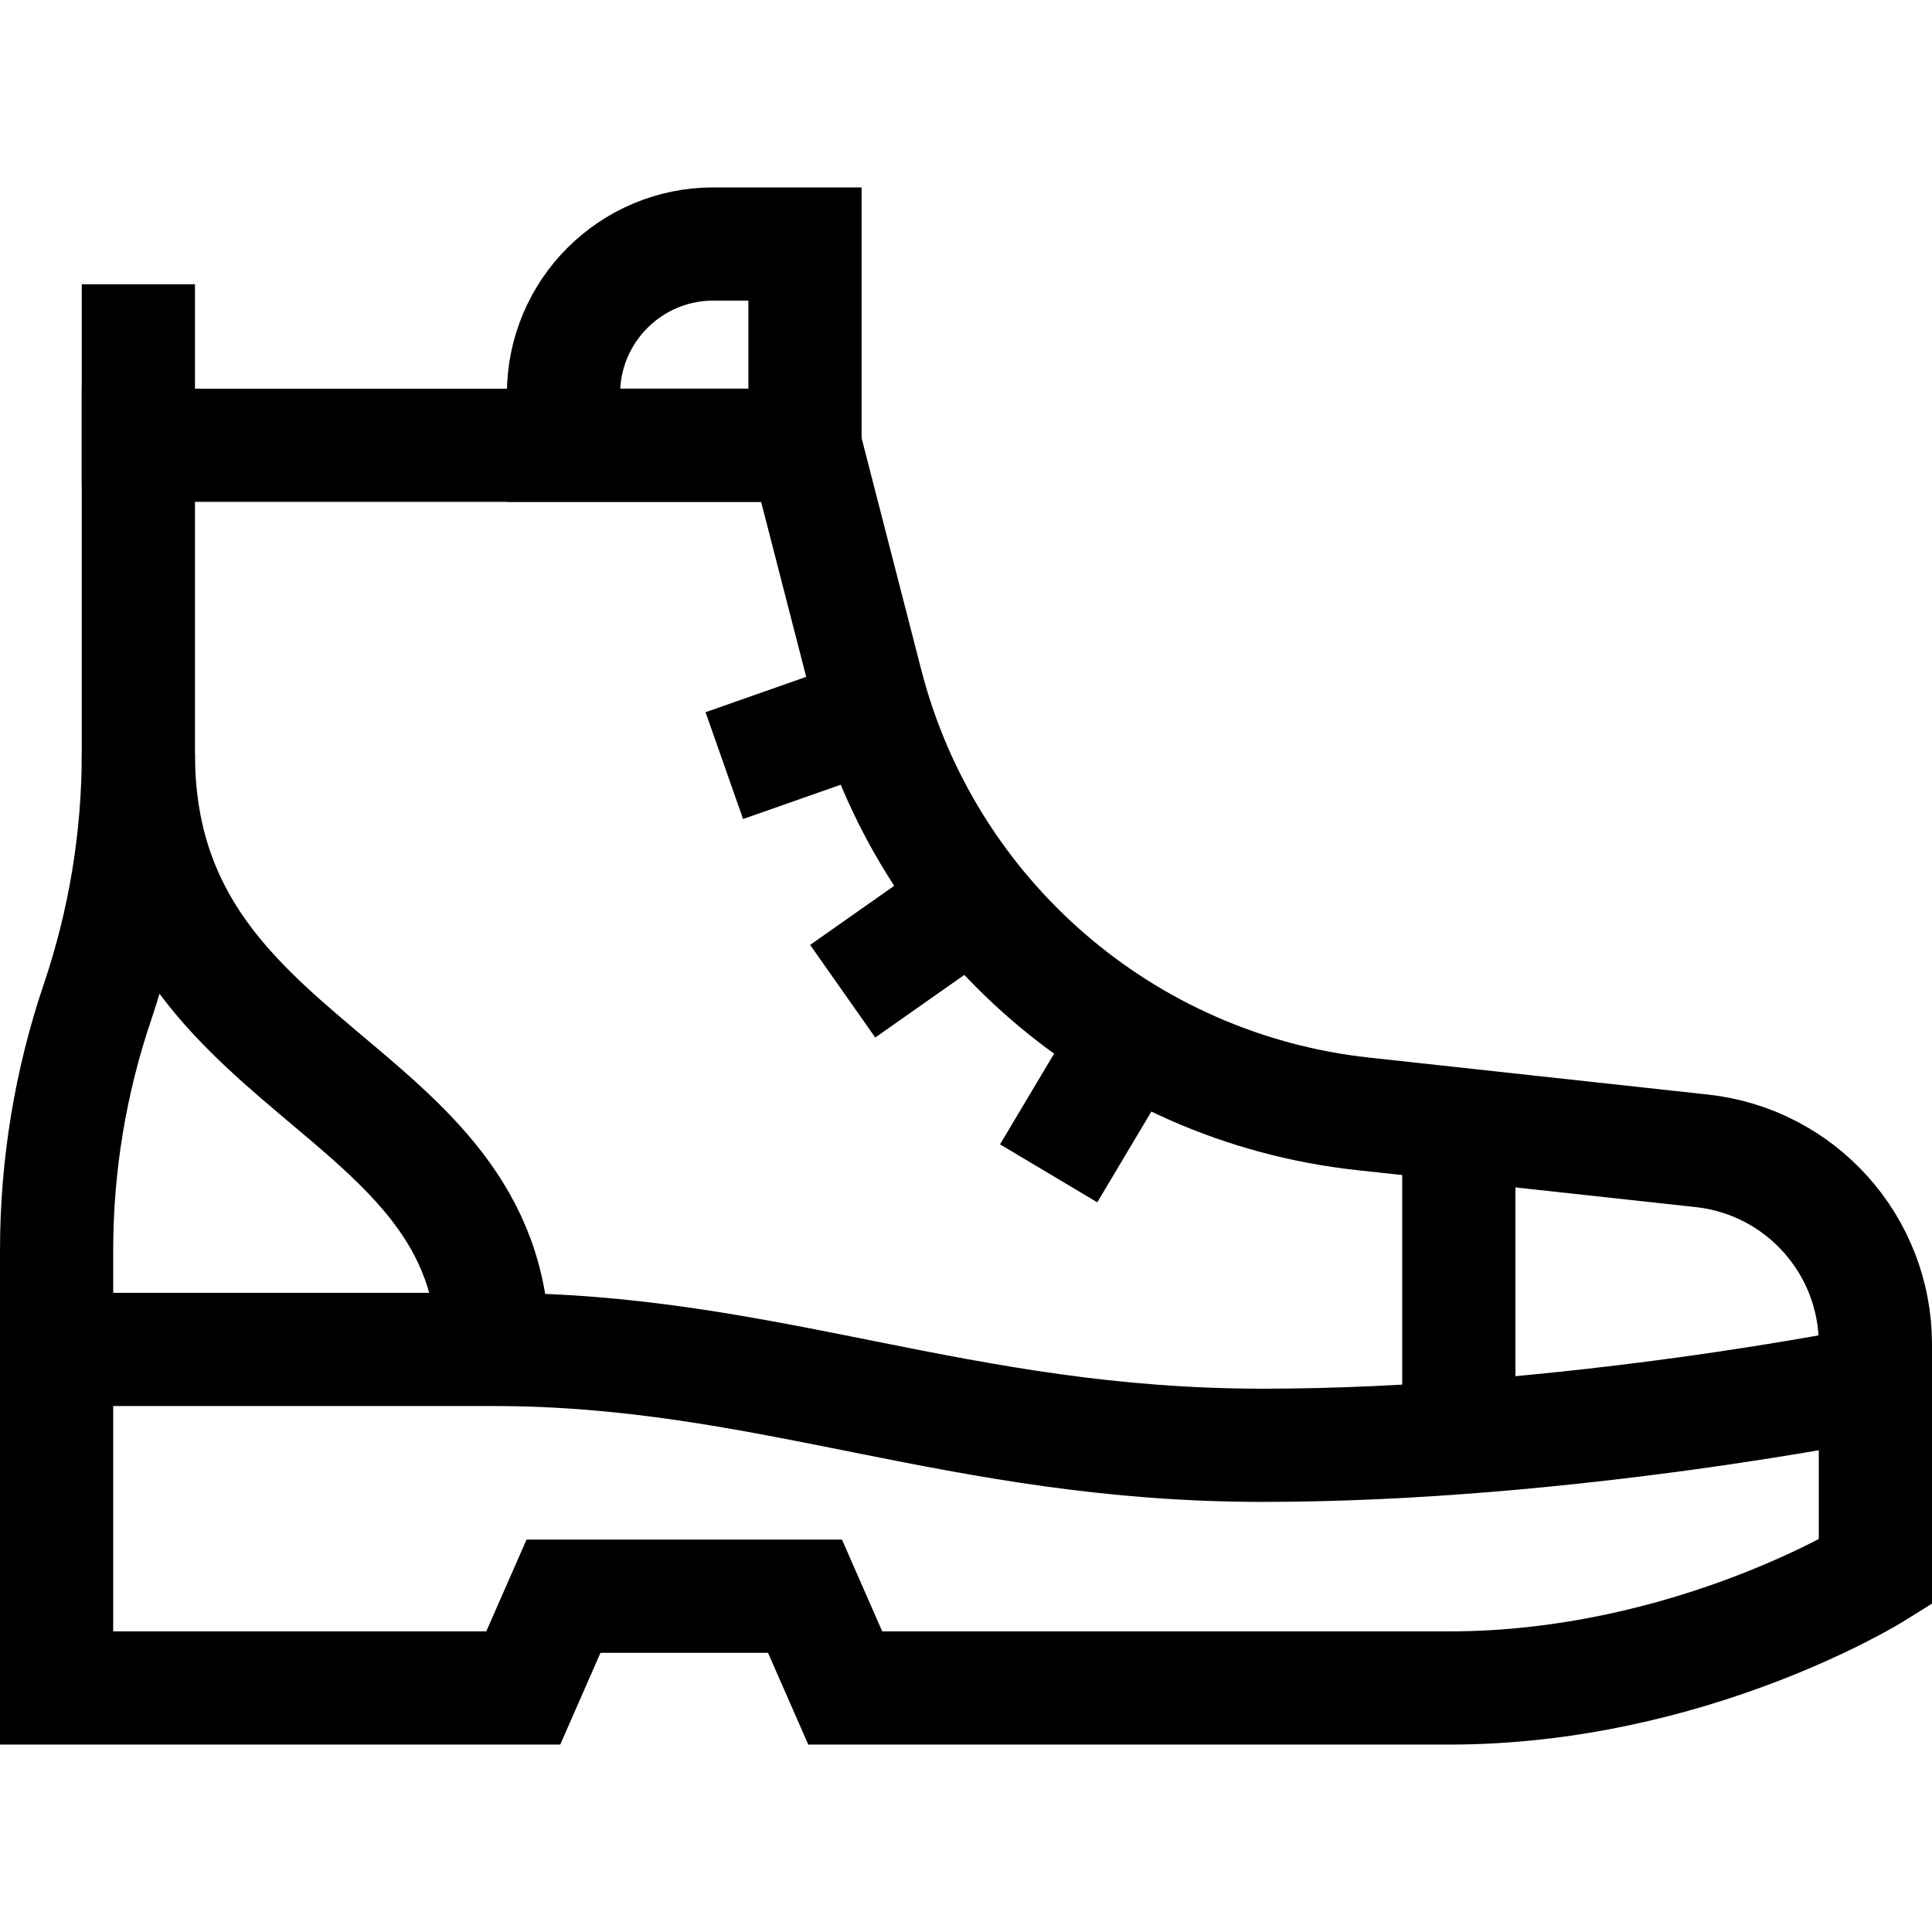
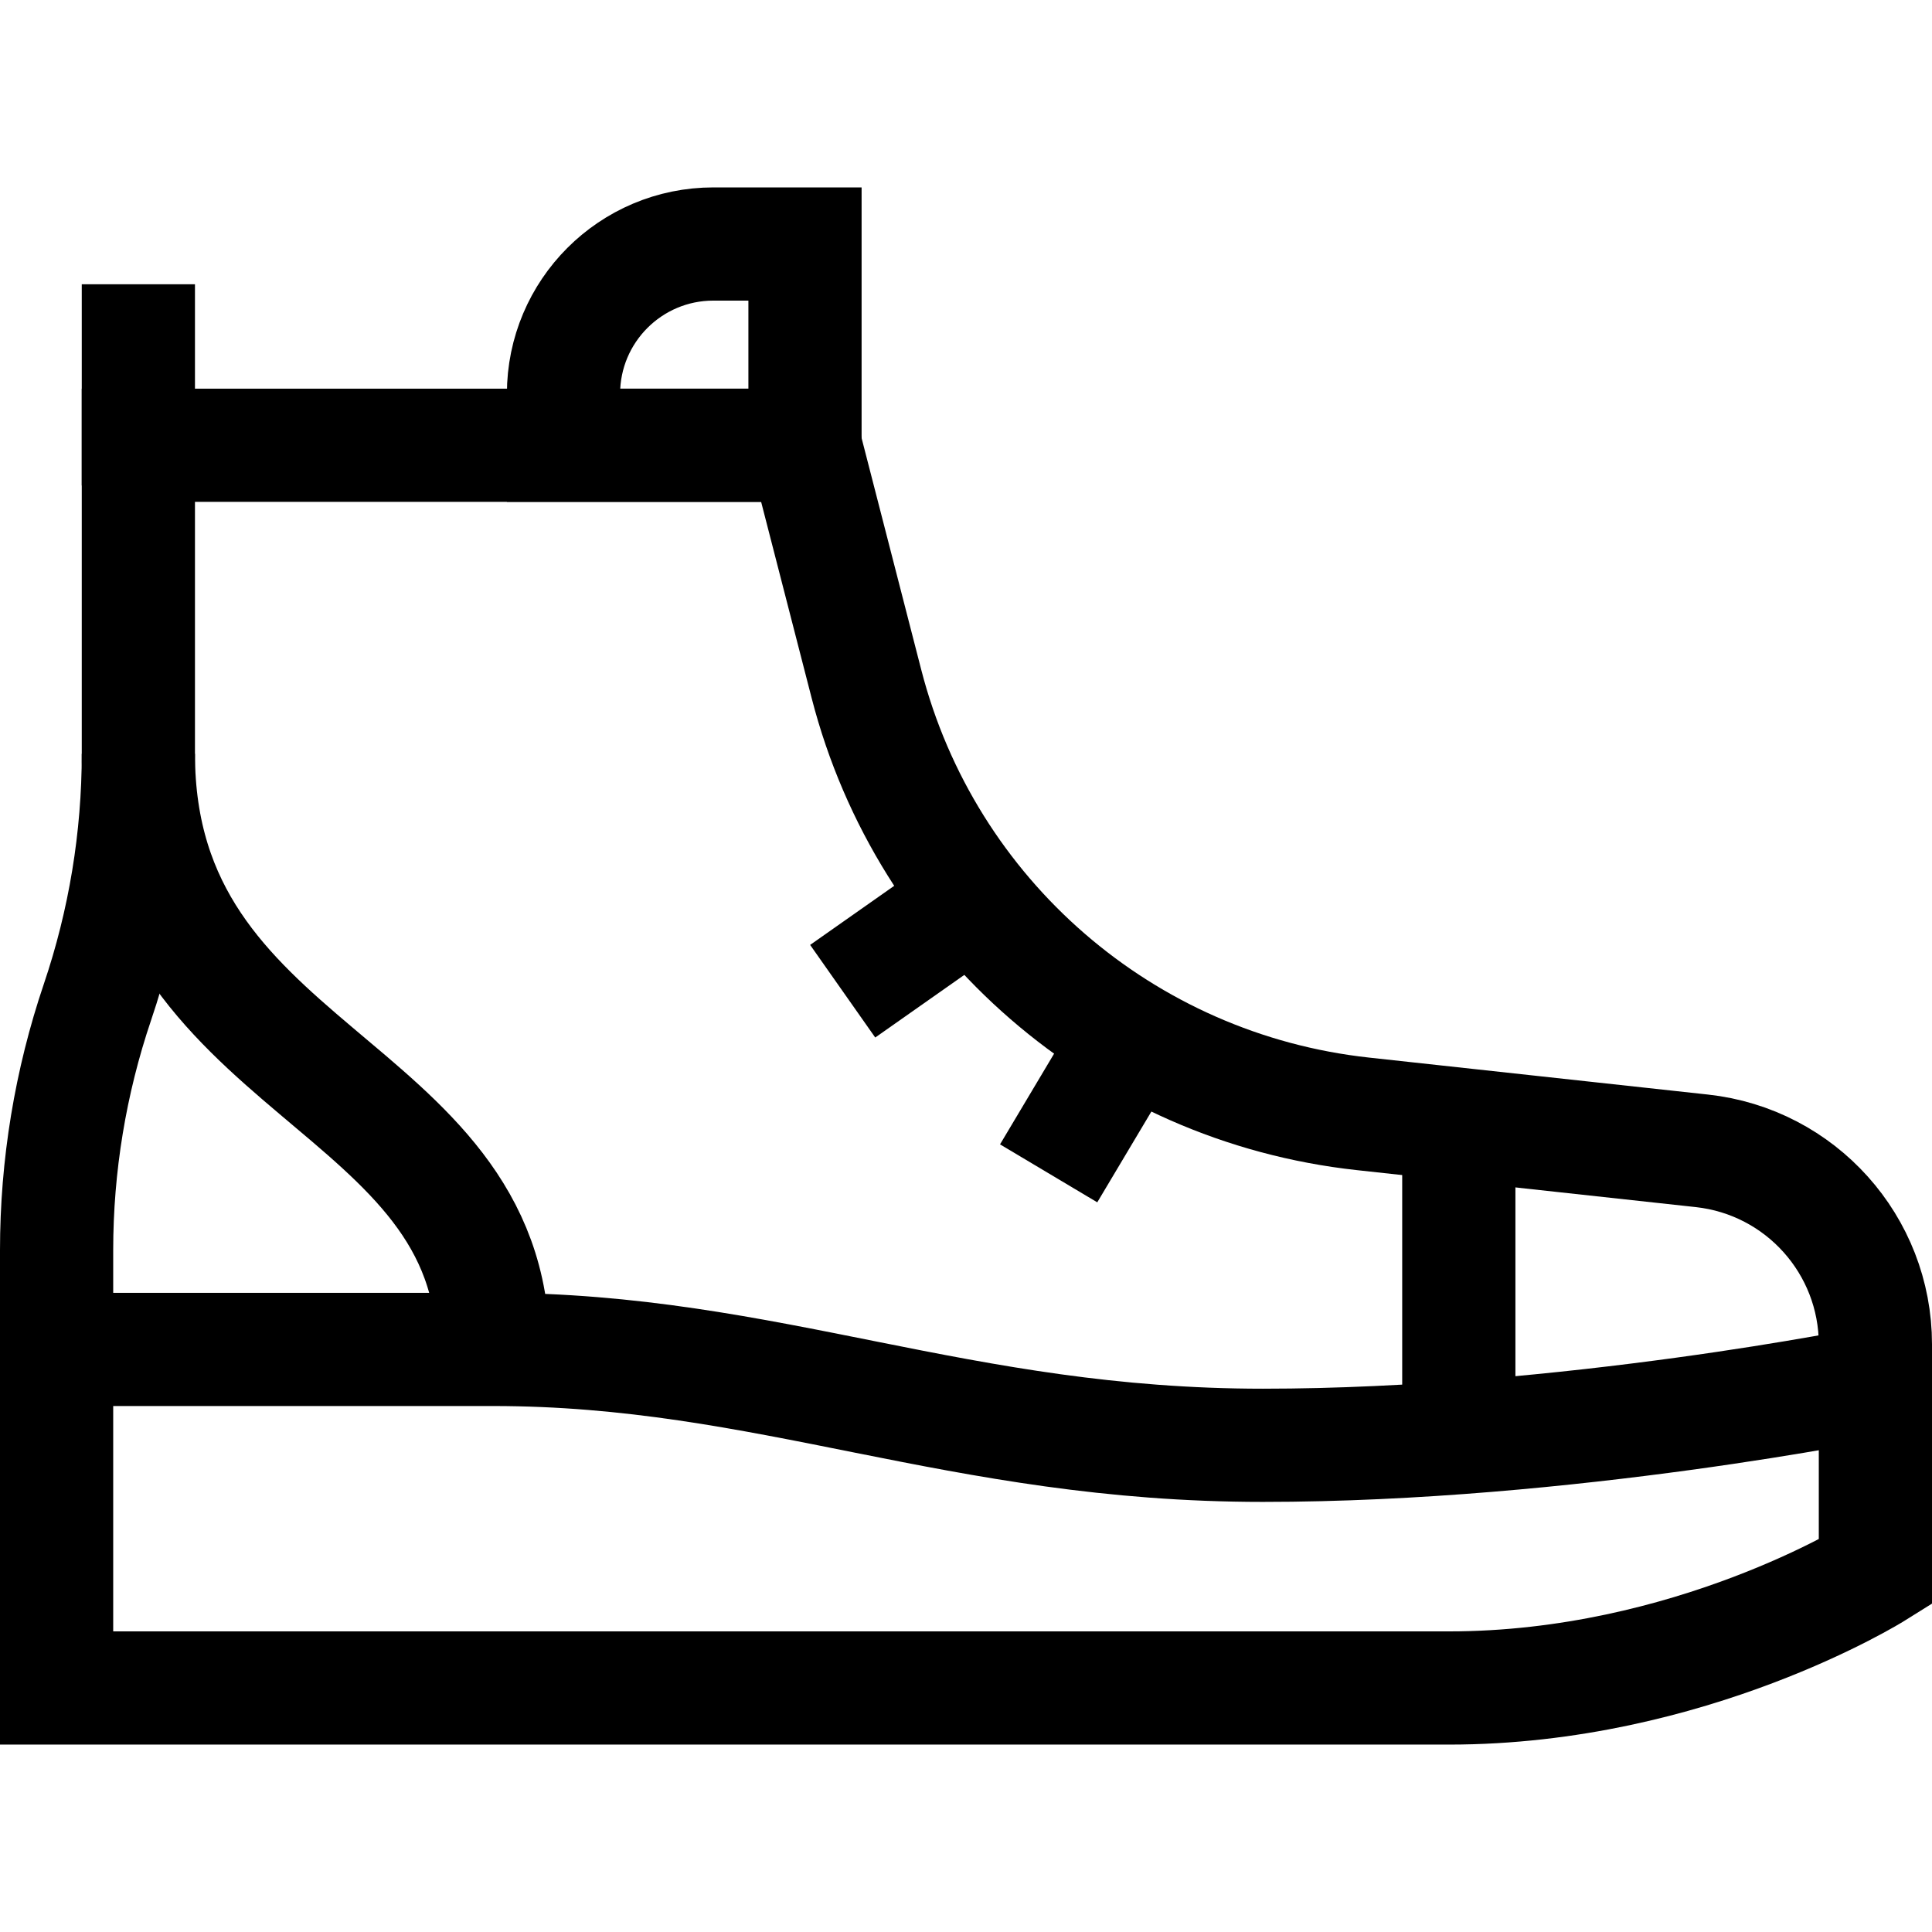
<svg xmlns="http://www.w3.org/2000/svg" version="1.1" id="Capa_1" x="0px" y="0px" viewBox="0 0 512 512" style="enable-background:new 0 0 512 512;" xml:space="preserve" width="512" height="512">
  <g>
    <path style="fill:none;stroke:#000000;stroke-width:30;stroke-miterlimit:10;" d="M229.623,181.263l-16.289-63.264H36.667v81.766&#10;&#09;&#09;c0,22.372-3.659,44.593-10.833,65.784h0C18.659,286.739,15,308.96,15,331.332v26.278c0,0,42.667,0,115.667,0&#10;&#09;&#09;s123.249,25.409,204.006,25.409c80.757,0,162.327-16.688,162.327-16.688v-10.067c0-26.326-19.823-48.428-45.993-51.283&#10;&#09;&#09;l-89.844-9.801C297.884,288.277,245.495,242.907,229.623,181.263z" />
    <line style="fill:none;stroke:#000000;stroke-width:30;stroke-miterlimit:10;" x1="36.667" y1="128.666" x2="36.667" y2="75.332" />
    <path style="fill:none;stroke:#000000;stroke-width:30;stroke-miterlimit:10;" d="M36.667,199.764c0,85.083,94,86.125,94,157.846" />
    <line style="fill:none;stroke:#000000;stroke-width:30;stroke-miterlimit:10;" x1="386.599" y1="297.955" x2="386.599" y2="381.208" />
-     <line style="fill:none;stroke:#000000;stroke-width:30;stroke-miterlimit:10;" x1="191.952" y1="202.897" x2="231.895" y2="188.86" />
    <line style="fill:none;stroke:#000000;stroke-width:30;stroke-miterlimit:10;" x1="223.319" y1="262.682" x2="257.956" y2="238.337" />
    <line style="fill:none;stroke:#000000;stroke-width:30;stroke-miterlimit:10;" x1="277.903" y1="310.949" x2="299.58" y2="274.582" />
-     <path style="fill:none;stroke:#000000;stroke-width:30;stroke-miterlimit:10;" d="M15,352.332v95.002h123.667l10.667-24.319h64&#10;&#09;&#09;L224,447.334c0,0,101.088,0,160,0c64,0,113-30.669,113-30.669V358.71" />
+     <path style="fill:none;stroke:#000000;stroke-width:30;stroke-miterlimit:10;" d="M15,352.332v95.002h123.667h64&#10;&#09;&#09;L224,447.334c0,0,101.088,0,160,0c64,0,113-30.669,113-30.669V358.71" />
    <path style="fill:none;stroke:#000000;stroke-width:30;stroke-miterlimit:10;" d="M213.333,117.999h-64v-13.607&#10;&#09;&#09;c0-21.94,17.786-39.727,39.727-39.727h24.273V117.999z" />
  </g>
</svg>